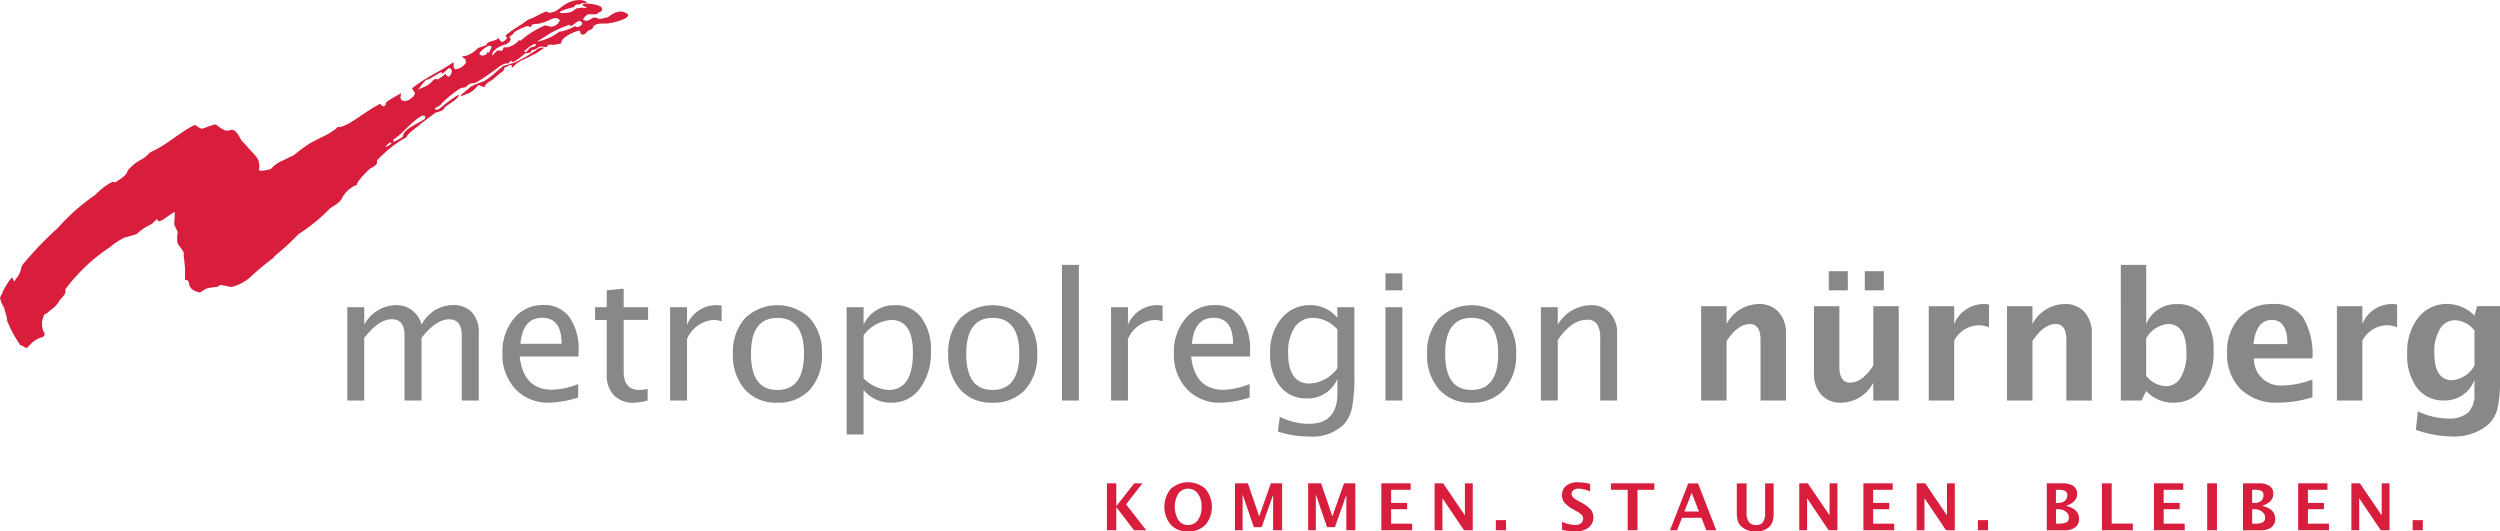
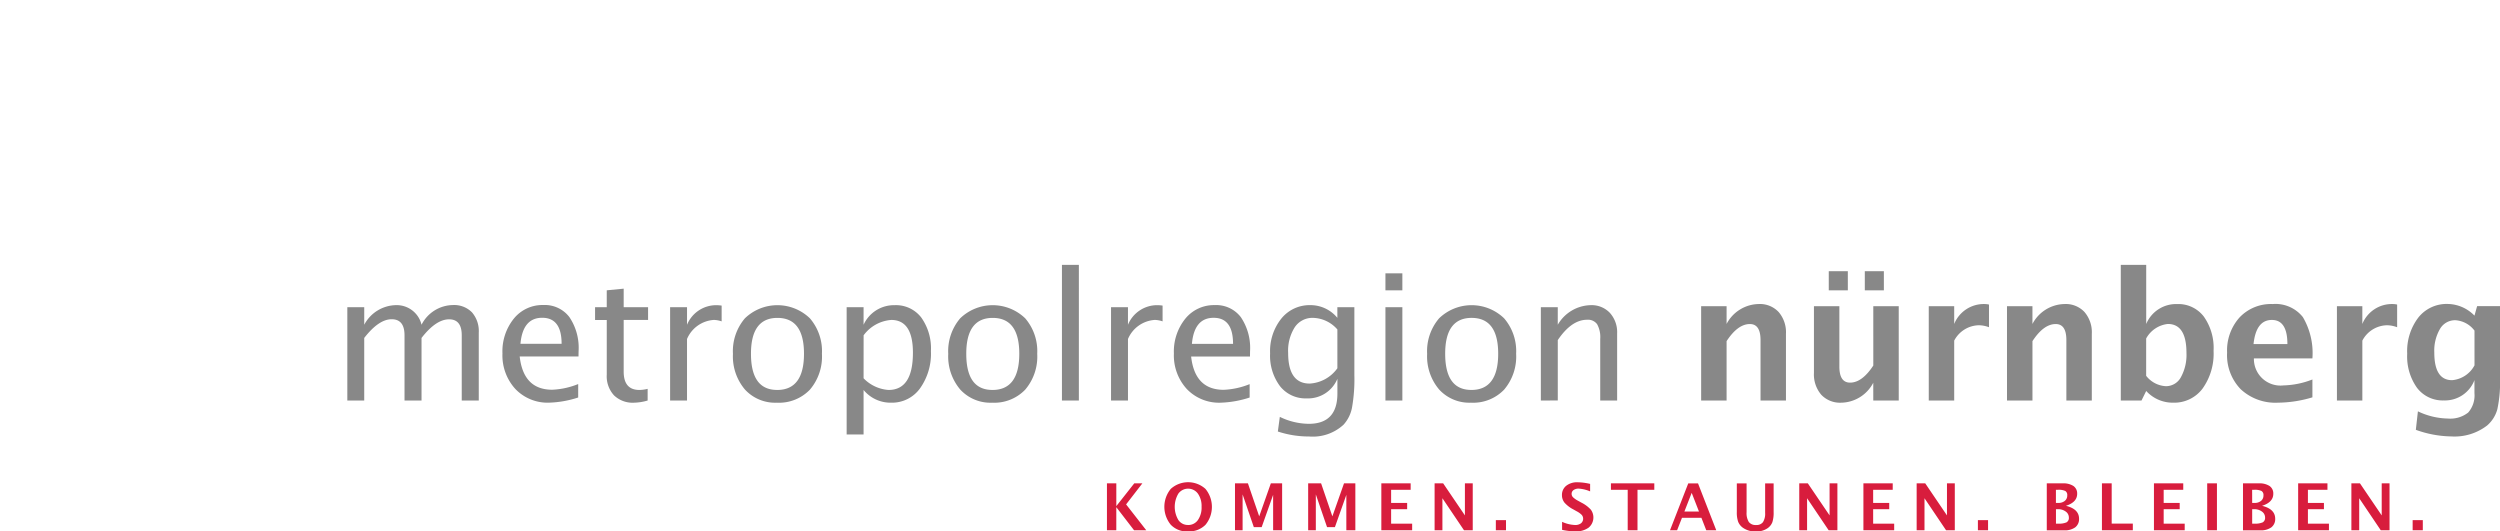
<svg xmlns="http://www.w3.org/2000/svg" width="270.547" height="57.513" viewBox="0 0 270.547 57.513">
  <g transform="translate(-8.711 -10.573)">
-     <path d="M71.47,12.846c.427.174.183.427.148.453-.489.349-.618.151-.674.092a4.87,4.87,0,0,1-1.726.625,5.465,5.465,0,0,1-2.4,1.062c.471-.308.887-.523,1.377-.871a11.387,11.387,0,0,1,2.156-.953c.242,0-.147.137.1.137s.794-.637,1.018-.545m.462-1.884c.541-.035,2.46.156,1.814.855-.037.073-.378.1-.384.261a2.5,2.5,0,0,1-.794.031c-.178,0-.271,0-.532.248,0,0-.314.31-.175.365.263.106.1.048.1.048.458.2.726-.3,1.109-.3.178,0,.392.144.57.144.357,0,.423-.149.771-.149.178,0,.773-.77,1.721-.622.495.179.892.372.129.78a6.548,6.548,0,0,1-1.99.506c-.91-.059-1.347.121-1.424.506-.035.174-.367.035-.8.593-.193.086-.541.244-.559-.314,0-.178-2.015.6-2.015,1.229,0,.178-.267.179-.464.214a1.715,1.715,0,0,1-.783.035.391.391,0,0,0-.343.283c-.505-.04-.671-.121-.868,0a1.929,1.929,0,0,1-.82.357c-.053,0,0,.054,0,.106,0,.179-.427.179-.605.179-.027,0-1.461,1.3-1.461.89,0-.178-.108.036-.287.036-.026,0,0,.009,0,.035,0,.178-.284.178-.462.178a2.535,2.535,0,0,0-.819.464c0,.026-2.638,1.95-2.638,1.639a.617.617,0,0,1-.178.036c-.179,0-.605.284-.605.463,0-.1-.5.044-.669.106a13.632,13.632,0,0,0-1.969,1.6c0,.178-.514.386-.716.516,0,.2.136.151.073.184a1.127,1.127,0,0,0,.431-.129,14.227,14.227,0,0,1,2.03-1.5c.244.351-1.532,1.254-1.532,1.433,0,.249-.642.392-.642.427a1.732,1.732,0,0,1-.248.036c-.027,0-1.818,1.362-1.818,1.389s-1.354.963-1.354,1.283a12.992,12.992,0,0,0-3.147,2.462c-.07.071-.069.206-.069.384s-.787.6-.787.6c-.07.07-1.377,1.273-1.377,1.719a3.055,3.055,0,0,0-1.668,1.54c-.224.45-1.118.883-1.244,1.008a18.5,18.5,0,0,1-3.42,2.792c-1.883,1.953-2.512,2.2-2.722,2.581a27.467,27.467,0,0,0-2.511,2.094,4.8,4.8,0,0,1-2.024,1.047c-.837-.14-1.326-.318-1.326-.14s-.967.14-1.465.349c-.308.246-.428.224-.588.4-1.812-.415-.779-1.361-1.644-1.38V39.673c0-.179-.1-1.083-.151-1.5.208-.341-.688-1.1-.688-1.427a3.974,3.974,0,0,1,.053-1.062l-.358-.752c-.063-.059.076-1.336.027-1.4-.532.168-1.789,1.453-1.873.779-.023-.177-.531.548-.71.548a6,6,0,0,0-1.389.911c0,.177-1.542.518-1.542.553a7.175,7.175,0,0,0-1.464.977,19.31,19.31,0,0,0-4.873,4.607C16,42.4,15.1,43.019,15.1,43.2a2.976,2.976,0,0,1-.953.942c-.117.133-.4.4-.517.4-.188,0-.322.65-.394.953.063.056-.038.7.3,1.126.034.767-.594.036-1.85,1.571-.237.027-.214.038-.437-.126-.144-.106-.434-.116-.434-.293a13.384,13.384,0,0,1-1.064-1.841c0-.186-.286-.427-.286-.89,0-.179-.291-.963-.291-1.142a3.033,3.033,0,0,1-.453-1.082c0-.178.316-.557.316-.735a8.186,8.186,0,0,1,.938-1.463c.178,0,.23.54.314.384.245-.454.35-.419.489-.767a1.782,1.782,0,0,0,.21-.559,1,1,0,0,1,.28-.593,38.249,38.249,0,0,1,3.732-3.873,22.063,22.063,0,0,1,4.035-3.559,7.058,7.058,0,0,1,1.826-1.394l.35.034c.383-.244,1.291-.794,1.291-1.221a4.465,4.465,0,0,1,1.418-1.187,2.966,2.966,0,0,0,.99-.8c1.954-.872,3.036-2.058,4.884-3,.35.211.666.5.9.384.068-.035,1.089-.382,1.186-.419.312-.055.373.246,1.093.593.7.337.931-.732,1.838,1.082,1.326,1.466,1.459,1.6,1.465,1.6a1.73,1.73,0,0,1,.489,1.4c0,.179-.349.559,1.256.141a3.415,3.415,0,0,1,1.408-.965,7.8,7.8,0,0,1,1.045-.5,15.278,15.278,0,0,1,1.818-1.34c.659-.374,1.868-.929,2.01-1.035.28-.209.9-.537.908-.7,1.117.07,2.738-1.552,4.643-2.52.091.082.154.218.354.284.167-.066.246-.143.246-.32,0-.24,1.435-.951,1.6-1.1.164.075-.168.487.136.73.349.279.837-.053.979-.158.784-.578.281-.795.281-.823,0-.178-.144-.141-.138-.3,1.687-1.317,2.951-1.759,4.459-2.8.12.233-.108.552.245.761a1.684,1.684,0,0,0,1.135-.728c0-.214-.071-.16-.071-.32,0-.178-.244-.065-.32-.392a1.717,1.717,0,0,0,.357-.022,3.055,3.055,0,0,0,1.317-.833c.018-.021.927-.339.927-.357,0-.419.884-.328,1.333-.746.022.175.2.426.378.426.142,0,.5-.312.5-.464,0-.179-.143,0-.143-.179,0-.16,1.237-.954,1.237-.954a12.875,12.875,0,0,0,1.2-.82c.428-.061,1.7-.863,1.983-.863.178,0,.2.082.261.144l.545-.119c.61-.174,1.326-1.308,2.861-1.273.053,0,1.465.279.156.331-.027,0-.017.174-.6.148-.051,0-.2.265-.357.306-2.932.75-.478.729-.07.437l.453-.314a3.082,3.082,0,0,1,.872-.07C72.769,11.468,71.251,11.154,71.931,10.962Zm-.171.613h0Zm-2.959.963a.55.55,0,0,1,.5.239,1.1,1.1,0,0,1-.924.686c-.178,0-.5-.141-.678-.141a9.708,9.708,0,0,0-2.629,1.637.1.1,0,0,1-.155-.07,2.351,2.351,0,0,1-1.385.821c-.06.014-.115-.036-.178-.036-.178,0-.191.277-.346.4-.487-.053-.455-.118-1.018.526-.124-.751,1.337-1.21,1.364-1.21.2,0,.605-.338.605-.535,0-.178-.06-.188-.141-.293a1.8,1.8,0,0,0,.5-.419c0-.178,1.319-.749,1.5-.749s.178.143.3.148c.057-.127.2-.361.374-.362C67.621,13.177,68.357,12.539,68.8,12.539Zm-2.244,2.779a.319.319,0,0,1,.176.094c0,.085-.282.263-.46.263s-.4.269-.567.5c-.51.022-.218-.141-.158-.139A3.342,3.342,0,0,1,66.557,15.318Zm-4.9.92s-.057.115-.16-.065c-.193.425-.264.3-.5.428-.149-.039-.341-.021-.41-.248a2.642,2.642,0,0,1,.942-.8C62.284,15.41,61.648,16.042,61.661,16.237Zm-4.333,1.717c.258,0,.3.349.285.392-.248.763-.48.458-.48.458-.187-.081-.151-.219-.193-.281-.124.233-.894.651-.894.677,0-.178-.128-.059-.373-.024-.679.764-.877.706-1.76,1.113.346-.323.769-1.124,1.134-1.124.178,0,1.256-.784,1.461-.784.178,0-.106.143.072.143S57.15,17.955,57.328,17.955ZM54.358,23.09H54.6c.218.049.1.162.1.328-.466.4-2.357,1.122-2.357,1.843,0,.178-.732.531-1.058.672v-.262C52.409,24.954,52.934,23.993,54.358,23.09Zm-3.463,2.923c.538-.1-.279.468-.477.475A1.505,1.505,0,0,1,50.895,26.013Zm7.707-5.02.926-.367a3.388,3.388,0,0,0,.61-.471c.279-.279.314-.4.419-.366a.51.51,0,0,1,.174.1l.261.069H61.2a.464.464,0,0,1,.087-.244,2.093,2.093,0,0,1,.646-.454l.436-.366.436-.383.384-.261a.445.445,0,0,1,.088-.226c.069-.07-.154-.067.174-.193.367-.139.314-.209.523-.226s.034.314.192.261a6.57,6.57,0,0,1,.61-.541,12.285,12.285,0,0,1,1.116-.552,3.586,3.586,0,0,1,.576-.3,3.055,3.055,0,0,0,.541-.3,6.113,6.113,0,0,1,.594-.419.9.9,0,0,0-.768.162,2.431,2.431,0,0,1-.332.245l-.924.576-1.151.6-1.291.384a3.18,3.18,0,0,1-.471.4,10.056,10.056,0,0,1-1.587,1.256,8.385,8.385,0,0,0-1.361.541c-.278.209-1.1.924-1.1.924Z" fill="#d81d3d" fill-rule="evenodd" />
    <path d="M190.142,94.807V89.732h1.014v2.462l1.942-2.462h.876l-1.758,2.277,2.184,2.8h-1.321l-1.924-2.5v2.5h-1.013m8.756.129a2.426,2.426,0,0,1-1.848-.728,3.056,3.056,0,0,1,0-3.881,2.8,2.8,0,0,1,3.752,0,3.06,3.06,0,0,1,0,3.892A2.532,2.532,0,0,1,198.9,94.935Zm.013-.7a1.264,1.264,0,0,0,1.072-.532,2.371,2.371,0,0,0,.4-1.447,2.32,2.32,0,0,0-.4-1.42,1.309,1.309,0,0,0-2.111,0,2.792,2.792,0,0,0,0,2.86A1.227,1.227,0,0,0,198.911,94.235Zm5.088.572V89.732h1.4l1.221,3.57,1.259-3.57H209.1v5.075h-.974v-3.83l-1.239,3.49h-.85l-1.214-3.541v3.88Zm7.919,0V89.732h1.4l1.22,3.57,1.259-3.57h1.227v5.075h-.975v-3.83l-1.237,3.49h-.851l-1.214-3.541v3.88Zm7.919,0V89.732h3.173v.7h-2.115v1.417h1.735v.678h-1.735v1.564h2.277v.72h-3.334Zm5.764,0V89.732h.928l2.352,3.467V89.732h.847v5.075h-.946l-2.336-3.466v3.466Zm7.727,0h-1.1v-1.1h1.1Zm6.07-.044v-.871a3.724,3.724,0,0,0,1.4.343,1.03,1.03,0,0,0,.641-.181.639.639,0,0,0,.087-.909,2.2,2.2,0,0,0-.559-.4l-.338-.19a3.34,3.34,0,0,1-.964-.732,1.276,1.276,0,0,1-.281-.823,1.244,1.244,0,0,1,.458-1.008,1.862,1.862,0,0,1,1.221-.38,6.193,6.193,0,0,1,1.368.175V90.6A3.783,3.783,0,0,0,241.2,90.3a.917.917,0,0,0-.561.158.482.482,0,0,0-.21.408.519.519,0,0,0,.149.366,2.433,2.433,0,0,0,.555.388l.363.2a3.531,3.531,0,0,1,1.012.758,1.427,1.427,0,0,1-.246,1.95,2.332,2.332,0,0,1-1.448.4A7.058,7.058,0,0,1,239.4,94.763Zm7.1.044V90.428h-1.815v-.7h4.694v.7h-1.818v4.379Zm4.577,0,1.976-5.075h1.057l1.975,5.075H255l-.527-1.354h-2.1l-.529,1.354Zm1.558-2.029h1.577l-.788-2.022Zm5.673-3.045h1.057v3.111a1.817,1.817,0,0,0,.244,1.066.914.914,0,0,0,.784.326.863.863,0,0,0,.746-.312,1.7,1.7,0,0,0,.234-1V89.733h.919V92.85a3.287,3.287,0,0,1-.134,1.074,1.415,1.415,0,0,1-.485.637,2.077,2.077,0,0,1-1.3.374,2.286,2.286,0,0,1-1.406-.4,1.467,1.467,0,0,1-.513-.648,2.993,2.993,0,0,1-.146-1.049Zm6.757,5.074V89.732h.929l2.353,3.467V89.732h.846v5.075h-.946l-2.335-3.466v3.466Zm6.943,0V89.732h3.172v.7H273.06v1.417H274.8v.678H273.06v1.564h2.276v.72H272Zm5.762,0V89.732h.93l2.351,3.467V89.732h.847v5.075h-.945l-2.335-3.466v3.466Zm7.728,0h-1.1v-1.1h1.1Zm6.354,0V89.732h1.725a1.98,1.98,0,0,1,1.163.288.975.975,0,0,1,.4.841q0,.914-1.218,1.3,1.423.346,1.423,1.4a1.114,1.114,0,0,1-.418.932,1.917,1.917,0,0,1-1.193.322h-1.882Zm.994-2.961h.251a1.061,1.061,0,0,0,.706-.221.736.736,0,0,0,.264-.6.5.5,0,0,0-.213-.473,1.689,1.689,0,0,0-.8-.127h-.213v1.417Zm0,2.242h.227a2.064,2.064,0,0,0,.916-.14.549.549,0,0,0,.253-.522.78.78,0,0,0-.339-.645,1.365,1.365,0,0,0-.85-.257h-.207v1.564Zm4.975.719V89.732h1.055v4.355h2.288v.72Zm5.629,0V89.732h3.171v.7H304.5v1.417h1.734v.678H304.5v1.564h2.276v.72h-3.333Zm6.817,0h-1.055V89.732h1.055Zm2.819,0V89.732H314.8a1.977,1.977,0,0,1,1.163.288.973.973,0,0,1,.4.841q0,.914-1.218,1.3,1.424.346,1.424,1.4a1.112,1.112,0,0,1-.419.932,1.92,1.92,0,0,1-1.194.322h-1.88Zm.994-2.961h.251a1.064,1.064,0,0,0,.707-.221.734.734,0,0,0,.263-.6.5.5,0,0,0-.213-.473,1.694,1.694,0,0,0-.8-.127h-.213Zm0,2.242h.227a2.057,2.057,0,0,0,.915-.14.55.55,0,0,0,.254-.522.78.78,0,0,0-.339-.645,1.368,1.368,0,0,0-.85-.257h-.207v1.564Zm4.975.719V89.732h3.171v.7h-2.114v1.417h1.734v.678h-1.734v1.564h2.276v.72H319.05Zm5.761,0V89.732h.929l2.352,3.467V89.732h.847v5.075h-.948l-2.333-3.466v3.466Zm7.73,0h-1.1v-1.1h1.1Z" transform="translate(-61.639 -26.85)" fill="#d81d3d" fill-rule="evenodd" />
    <path d="M65.638,68.664v-10.1h1.83v1.9a3.97,3.97,0,0,1,3.441-2.121,2.761,2.761,0,0,1,2.761,2.121,3.868,3.868,0,0,1,3.383-2.13,2.7,2.7,0,0,1,2.075.79,3.089,3.089,0,0,1,.734,2.195v7.344H78.02V61.607q0-1.729-1.367-1.729-1.422,0-2.984,2.016v6.769H71.828V61.607q0-1.739-1.394-1.738t-2.967,2.025v6.769H65.638m24.984-.325a11.179,11.179,0,0,1-3.152.559,4.819,4.819,0,0,1-3.644-1.478,5.379,5.379,0,0,1-1.4-3.849A5.638,5.638,0,0,1,83.66,59.8a3.979,3.979,0,0,1,3.179-1.47,3.349,3.349,0,0,1,2.826,1.3,5.946,5.946,0,0,1,1,3.7l-.009.567H84.292q.4,3.6,3.523,3.6a8.413,8.413,0,0,0,2.808-.615Zm-6.248-5.811h4.453q0-2.817-2.1-2.817T84.374,62.527ZM96.669,68.9a2.9,2.9,0,0,1-2.176-.8,3.045,3.045,0,0,1-.78-2.222v-5.93H92.449V58.568h1.264V56.737l1.832-.177v2.008h2.64v1.376h-2.64v5.6q0,1.979,1.71,1.979a4.05,4.05,0,0,0,.883-.121v1.264A5.71,5.71,0,0,1,96.669,68.9Zm3.9-.232v-10.1H102.4v1.9a3.418,3.418,0,0,1,3.161-2.121,4.081,4.081,0,0,1,.585.046V60.1a2.7,2.7,0,0,0-.837-.157,3.384,3.384,0,0,0-2.91,2.064v6.656Zm11.551.232a4.431,4.431,0,0,1-3.458-1.432,5.547,5.547,0,0,1-1.293-3.849,5.483,5.483,0,0,1,1.293-3.848,5.062,5.062,0,0,1,7.037,0A5.438,5.438,0,0,1,117,63.6a5.516,5.516,0,0,1-1.3,3.887A4.632,4.632,0,0,1,112.121,68.9Zm.028-1.377q2.91,0,2.91-3.923,0-3.875-2.873-3.876t-2.864,3.894Q109.323,67.521,112.149,67.519Zm7.526,4.815V58.568h1.832v1.9a3.615,3.615,0,0,1,3.373-2.121,3.445,3.445,0,0,1,2.864,1.328,5.738,5.738,0,0,1,1.051,3.637,6.458,6.458,0,0,1-1.191,4.054A3.739,3.739,0,0,1,124.49,68.9a3.782,3.782,0,0,1-2.984-1.377v4.815h-1.831Zm1.832-6.08a4.156,4.156,0,0,0,2.7,1.264q2.64,0,2.641-4.025,0-3.552-2.344-3.552a4.076,4.076,0,0,0-2.993,1.664ZM135.419,68.9a4.432,4.432,0,0,1-3.459-1.432,5.549,5.549,0,0,1-1.291-3.849,5.485,5.485,0,0,1,1.291-3.848,5.063,5.063,0,0,1,7.038,0,5.438,5.438,0,0,1,1.3,3.83,5.516,5.516,0,0,1-1.3,3.887A4.634,4.634,0,0,1,135.419,68.9Zm.028-1.377q2.91,0,2.91-3.923,0-3.875-2.873-3.876t-2.864,3.894Q132.621,67.521,135.447,67.519Zm9.358,1.144h-1.832V53.984h1.832Zm3.481,0v-10.1h1.832v1.9a3.417,3.417,0,0,1,3.16-2.121,4.076,4.076,0,0,1,.586.046V60.1a2.694,2.694,0,0,0-.837-.157,3.384,3.384,0,0,0-2.908,2.064v6.656Zm15-.326a11.187,11.187,0,0,1-3.153.559,4.82,4.82,0,0,1-3.645-1.478,5.379,5.379,0,0,1-1.4-3.849,5.648,5.648,0,0,1,1.237-3.764,3.981,3.981,0,0,1,3.179-1.47,3.35,3.35,0,0,1,2.826,1.3,5.946,5.946,0,0,1,1,3.7l-.007.567h-6.369q.4,3.6,3.524,3.6a8.43,8.43,0,0,0,2.808-.615Zm-6.249-5.811h4.453q0-2.817-2.1-2.817T157.039,62.527Zm9.3,9.493.214-1.59a7.269,7.269,0,0,0,3.132.753q3.1,0,3.1-3.281v-1.59a3.44,3.44,0,0,1-3.328,2.119,3.513,3.513,0,0,1-2.881-1.319A5.5,5.5,0,0,1,165.5,63.55a5.635,5.635,0,0,1,1.218-3.756,3.924,3.924,0,0,1,3.151-1.451,3.76,3.76,0,0,1,2.91,1.377V58.568h1.84v7.345a17.575,17.575,0,0,1-.252,3.5,3.8,3.8,0,0,1-.92,1.869,4.9,4.9,0,0,1-3.728,1.275A10.661,10.661,0,0,1,166.341,72.02Zm6.443-6.851V60.975a3.611,3.611,0,0,0-2.631-1.255,2.293,2.293,0,0,0-1.98,1.013,4.745,4.745,0,0,0-.716,2.78q0,3.318,2.333,3.318A3.96,3.96,0,0,0,172.784,65.169Zm7.033,3.495h-1.832v-10.1h1.832Zm0-11.928h-1.832V54.9h1.832Zm7.432,12.16a4.424,4.424,0,0,1-3.456-1.432,5.535,5.535,0,0,1-1.295-3.849,5.471,5.471,0,0,1,1.295-3.848,5.061,5.061,0,0,1,7.036,0,5.434,5.434,0,0,1,1.3,3.83,5.518,5.518,0,0,1-1.3,3.887A4.636,4.636,0,0,1,187.249,68.9Zm.029-1.377q2.909,0,2.909-3.923,0-3.875-2.872-3.876t-2.864,3.894Q184.452,67.521,187.278,67.519Zm7.526,1.144v-10.1h1.831v1.9a4.227,4.227,0,0,1,3.552-2.121,2.718,2.718,0,0,1,2.09.838,3.117,3.117,0,0,1,.782,2.23v7.252h-1.83V62.008a2.867,2.867,0,0,0-.335-1.6,1.216,1.216,0,0,0-1.087-.483q-1.683,0-3.171,2.2v6.535Zm17.347,0V58.456H214.9V60.38a4,4,0,0,1,3.478-2.157,2.772,2.772,0,0,1,2.156.866,3.355,3.355,0,0,1,.791,2.36v7.215h-2.751V62.128q0-1.739-1.153-1.739-1.31,0-2.52,1.85v6.424h-2.753Zm18.627,0V66.74A3.991,3.991,0,0,1,227.3,68.9a2.785,2.785,0,0,1-2.158-.865,3.374,3.374,0,0,1-.788-2.361V58.456h2.751v6.535c0,1.159.386,1.738,1.162,1.738q1.3,0,2.51-1.85V58.455h2.753V68.663h-2.753Zm-2.753-11.928h-2.063V54.67h2.063Zm3.9,0h-2.063V54.67h2.063Zm4.858,11.928V58.456h2.753V60.38a3.456,3.456,0,0,1,3.255-2.157,2.278,2.278,0,0,1,.51.057v2.454a3.224,3.224,0,0,0-1.087-.214,3.074,3.074,0,0,0-2.678,1.665v6.479h-2.753Zm8.466,0V58.456H248V60.38a4,4,0,0,1,3.477-2.157,2.776,2.776,0,0,1,2.157.866,3.363,3.363,0,0,1,.79,2.36v7.215h-2.753V62.128q0-1.739-1.152-1.739-1.312,0-2.518,1.85v6.424h-2.753Zm12.315,0V53.984h2.751v6.4a3.5,3.5,0,0,1,3.338-2.157,3.465,3.465,0,0,1,2.892,1.348,5.86,5.86,0,0,1,1.06,3.709,6.5,6.5,0,0,1-1.192,4.09,3.83,3.83,0,0,1-3.178,1.525,3.885,3.885,0,0,1-2.92-1.267l-.51,1.034h-2.241Zm2.751-2.669a2.885,2.885,0,0,0,2.138,1.117,1.833,1.833,0,0,0,1.618-.976,4.983,4.983,0,0,0,.6-2.623q0-3.135-2.018-3.134a3.05,3.05,0,0,0-2.343,1.571v4.044Zm17.985,2.324a13.253,13.253,0,0,1-3.719.577,5.511,5.511,0,0,1-4.034-1.451,5.291,5.291,0,0,1-1.478-3.961,5.355,5.355,0,0,1,1.348-3.813,4.676,4.676,0,0,1,3.579-1.448,3.781,3.781,0,0,1,3.274,1.414,7.678,7.678,0,0,1,1.031,4.471h-6.331a2.878,2.878,0,0,0,3.207,2.919,9.13,9.13,0,0,0,3.124-.642Zm-6.368-5.763h3.662q0-2.613-1.682-2.613Q272.2,59.944,271.926,62.556Zm9.022,6.107V58.456H283.7V60.38a3.455,3.455,0,0,1,3.254-2.157,2.3,2.3,0,0,1,.512.057v2.454a3.224,3.224,0,0,0-1.087-.214,3.073,3.073,0,0,0-2.678,1.665v6.479h-2.752Zm8.539,3.17.224-2a7.811,7.811,0,0,0,3.243.78,3.12,3.12,0,0,0,2.2-.65,2.822,2.822,0,0,0,.677-2.11v-1.4a3.417,3.417,0,0,1-3.319,2.2,3.482,3.482,0,0,1-2.89-1.357,5.84,5.84,0,0,1-1.069-3.692,6,6,0,0,1,1.2-3.913,3.9,3.9,0,0,1,3.189-1.478,4.123,4.123,0,0,1,2.891,1.264l.289-1.031H298.6v7.79a13.906,13.906,0,0,1-.288,3.365,3.552,3.552,0,0,1-1.1,1.758,5.763,5.763,0,0,1-3.878,1.19A11.715,11.715,0,0,1,289.487,71.834Zm6.349-6.973V61.1a2.814,2.814,0,0,0-2.082-1.126,1.885,1.885,0,0,0-1.655.949,4.648,4.648,0,0,0-.613,2.547q0,2.993,1.924,2.993A3.031,3.031,0,0,0,295.837,64.861Z" transform="translate(-19.34 -14.748)" fill="#888" fill-rule="evenodd" />
  </g>
</svg>